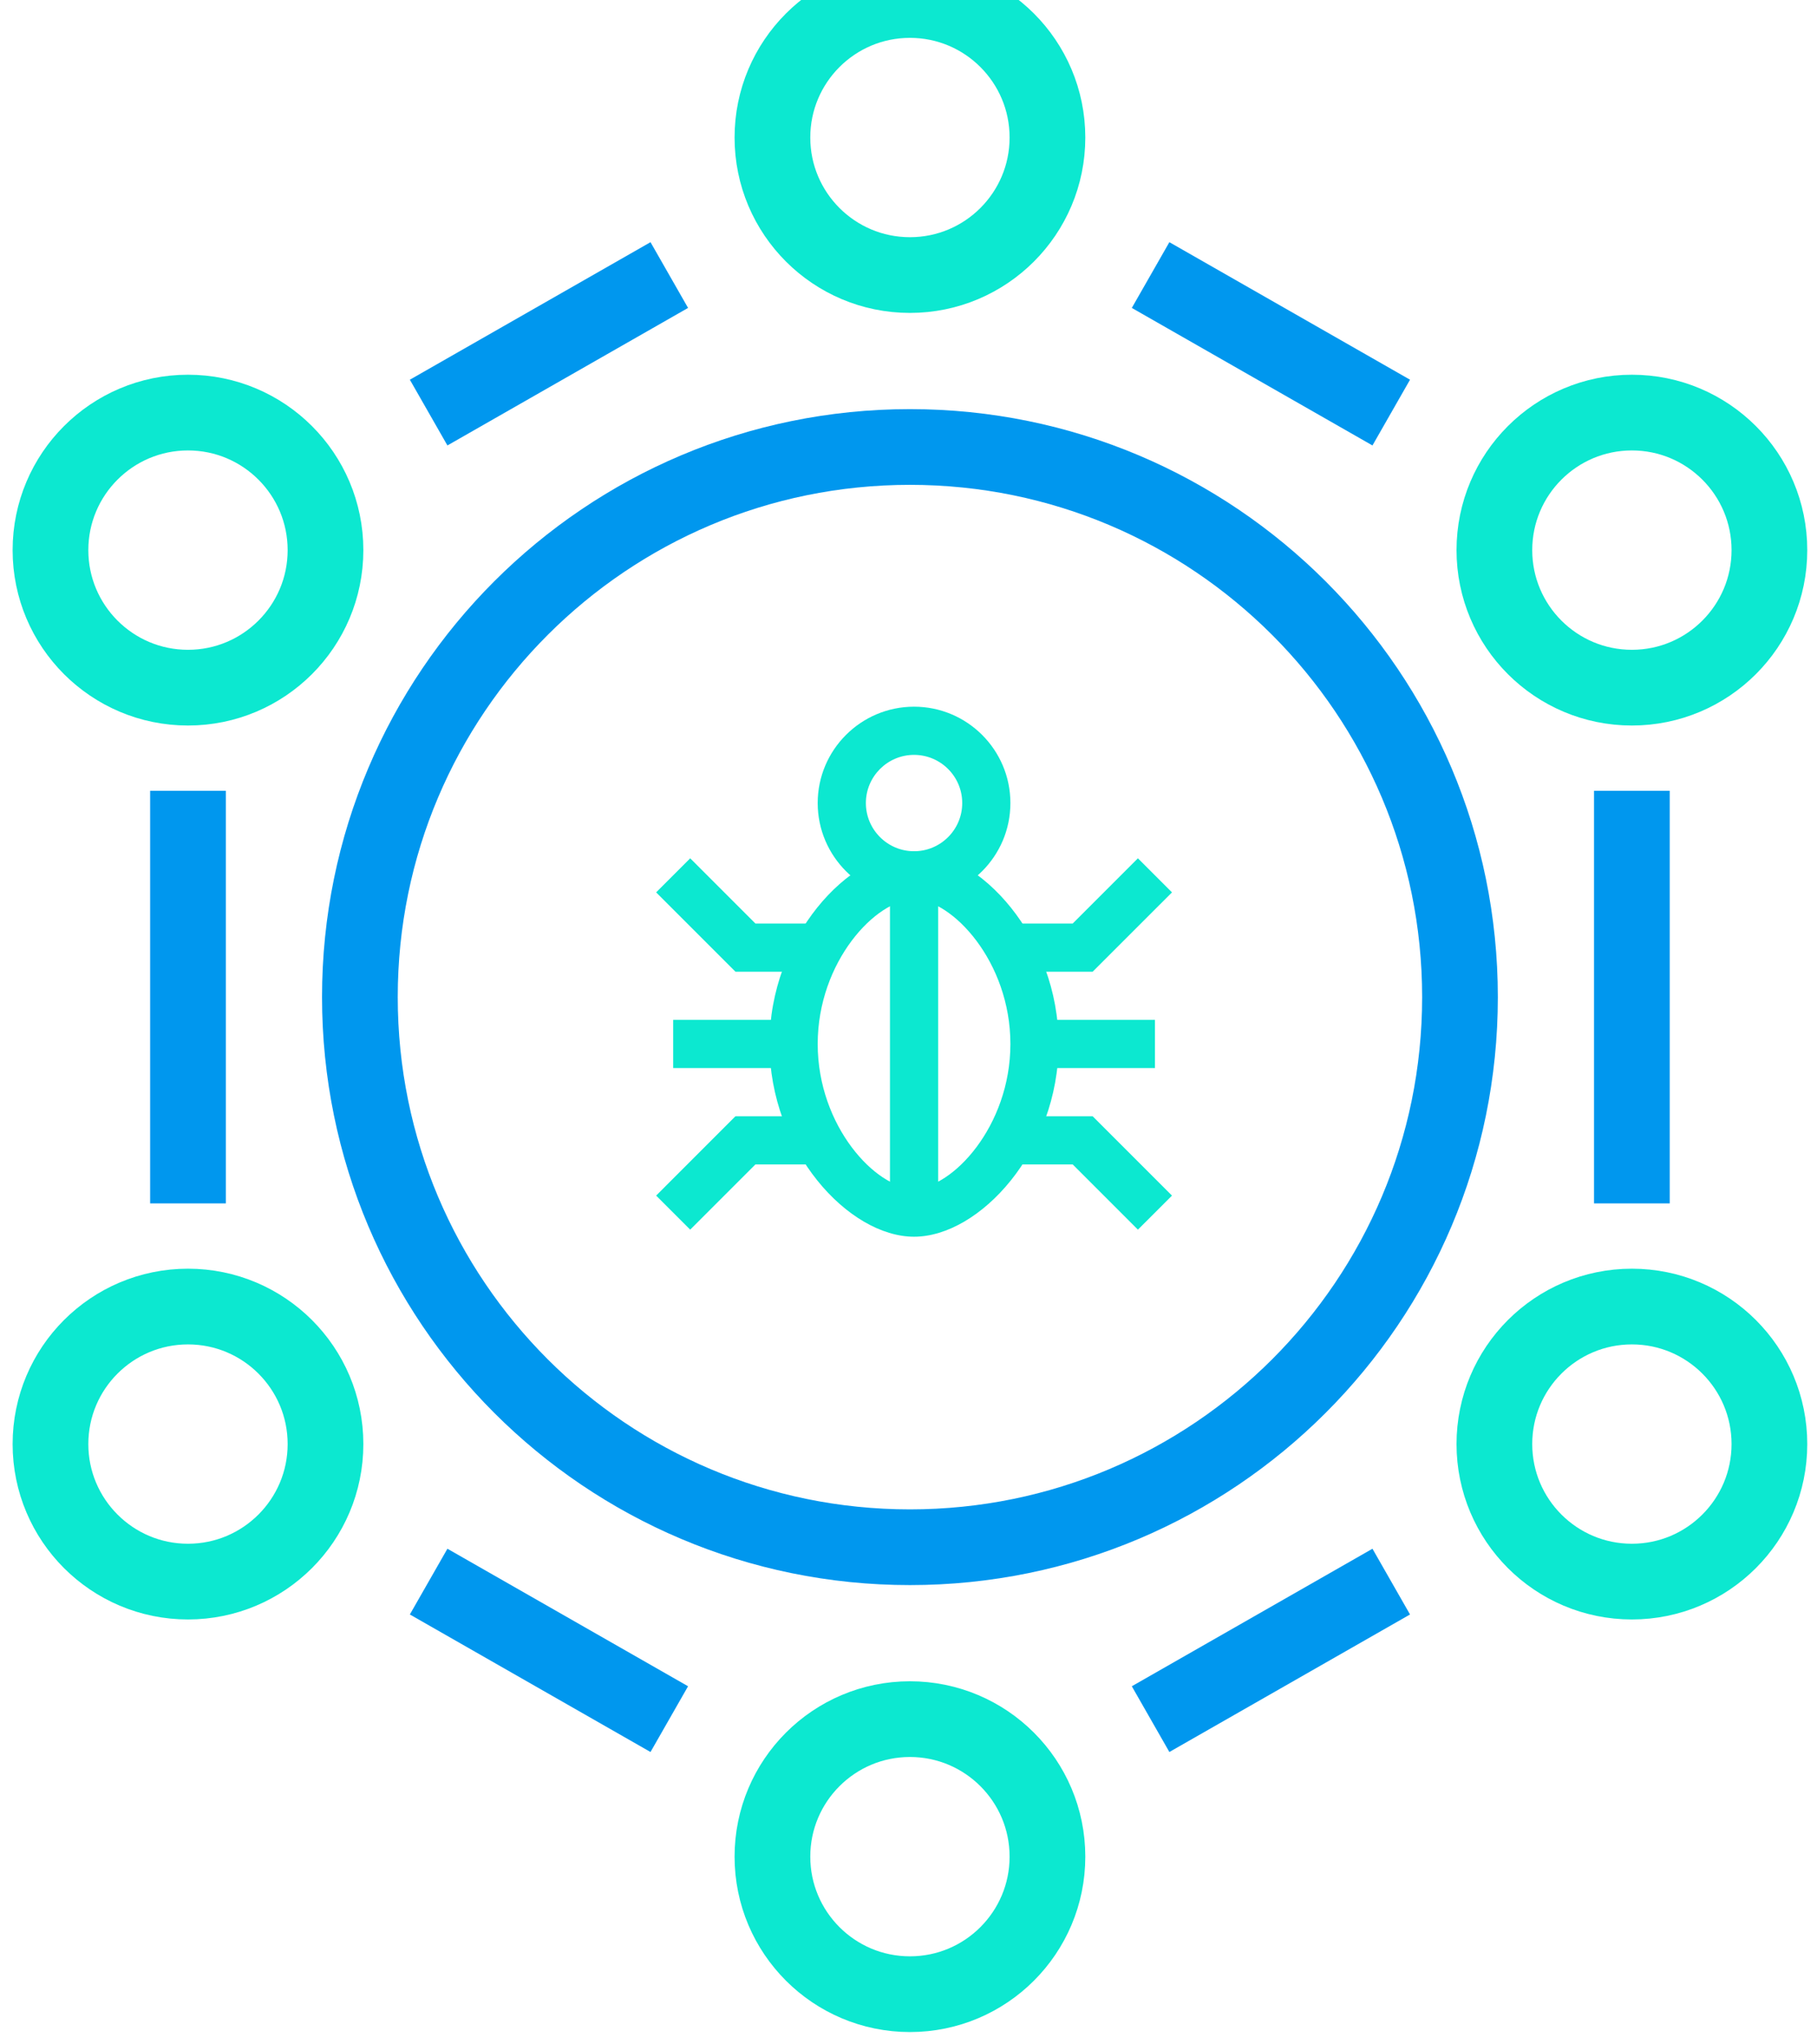
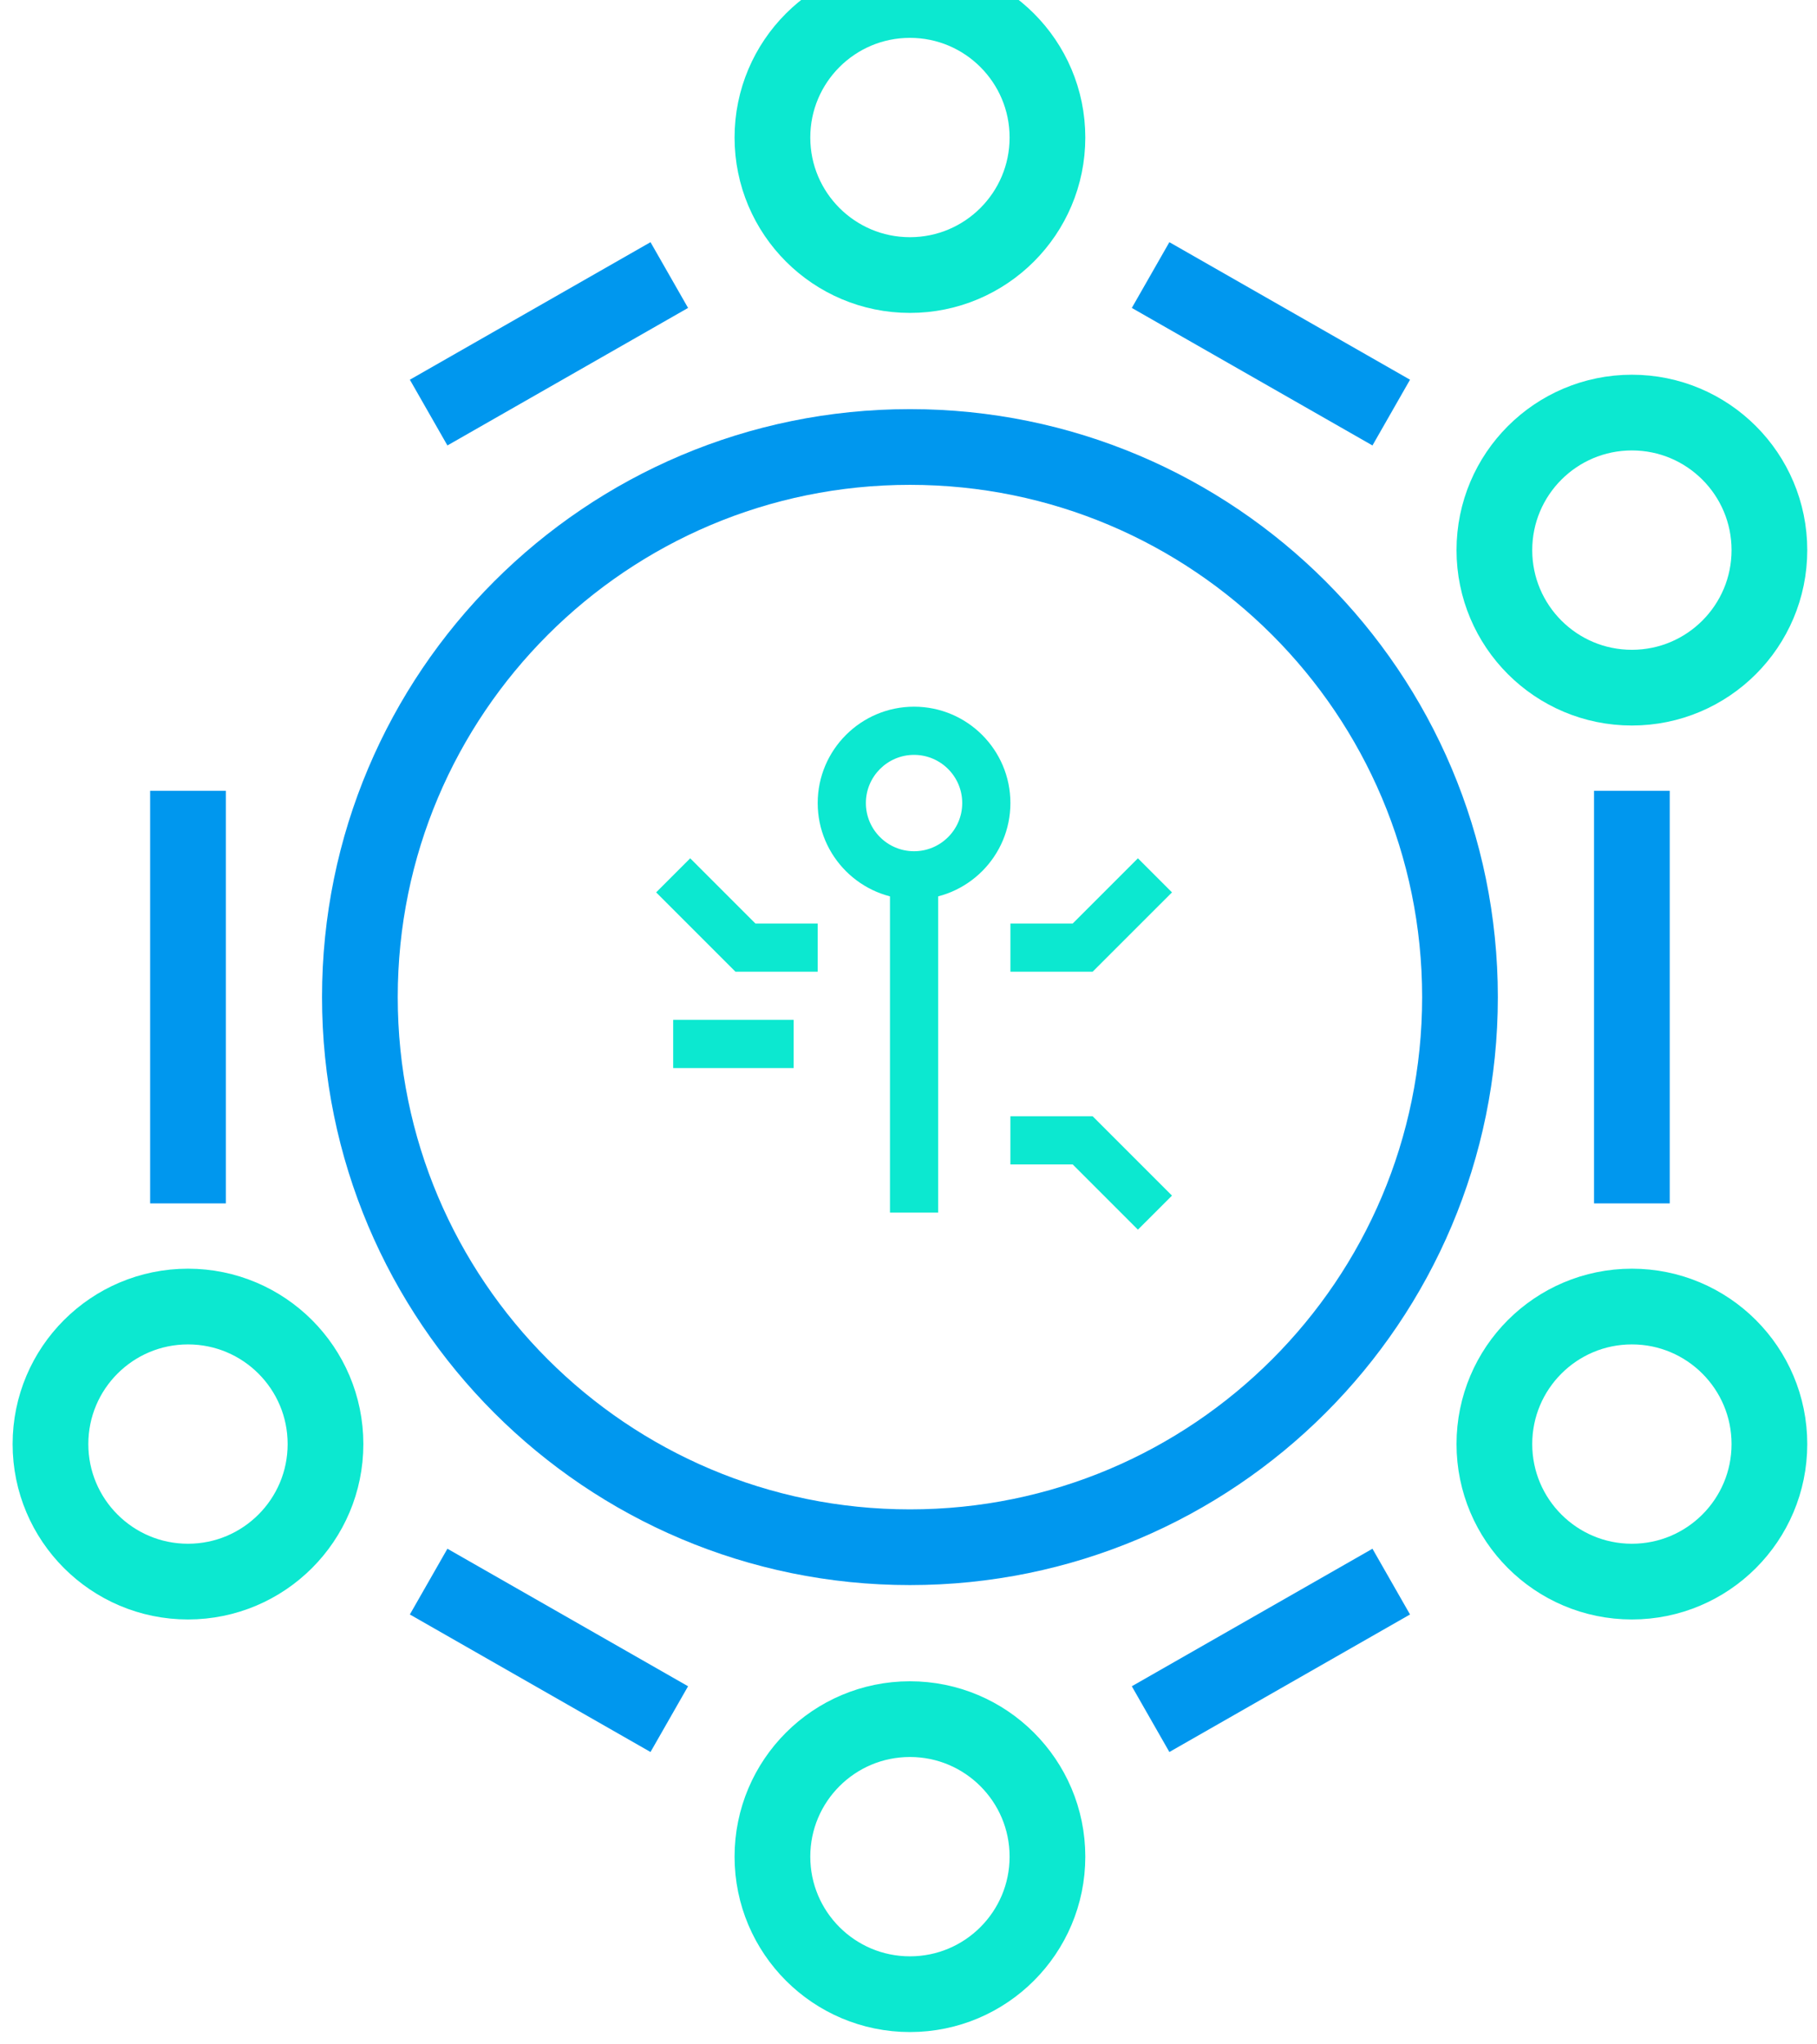
<svg xmlns="http://www.w3.org/2000/svg" width="72" height="81" viewBox="0 0 72 81" fill="none">
  <path fill-rule="evenodd" clip-rule="evenodd" d="M57.853 39.508C57.853 51.545 48.094 61.303 36.057 61.303C24.02 61.303 14.261 51.545 14.261 39.506C14.261 27.468 24.02 17.71 36.057 17.71C48.094 17.71 57.853 27.469 57.853 39.508Z" stroke="#0097EE" stroke-width="3" />
  <path d="M16.985 16.347L26.521 10.898" stroke="#0097EE" stroke-width="3" />
  <path d="M7.449 47.68V31.332" stroke="#0097EE" stroke-width="3" />
  <path d="M26.521 68.114L16.985 62.665" stroke="#0097EE" stroke-width="3" />
  <path d="M55.129 62.665L45.593 68.114" stroke="#0097EE" stroke-width="3" />
  <path d="M64.665 31.332V47.68" stroke="#0097EE" stroke-width="3" />
  <path d="M45.593 10.898L55.129 16.347" stroke="#0097EE" stroke-width="3" />
  <path fill-rule="evenodd" clip-rule="evenodd" d="M41.506 5.449C41.506 8.458 39.066 10.898 36.057 10.898C33.048 10.898 30.608 8.458 30.608 5.449C30.608 2.44 33.048 0 36.057 0C39.066 0 41.506 2.44 41.506 5.449Z" stroke="#0CE8D0" stroke-width="3" />
  <path fill-rule="evenodd" clip-rule="evenodd" d="M70.114 21.797C70.114 24.806 67.674 27.246 64.665 27.246C61.656 27.246 59.216 24.806 59.216 21.797C59.216 18.787 61.656 16.347 64.665 16.347C67.674 16.347 70.114 18.787 70.114 21.797Z" stroke="#0CE8D0" stroke-width="3" />
  <path fill-rule="evenodd" clip-rule="evenodd" d="M70.114 57.216C70.114 60.225 67.674 62.665 64.665 62.665C61.656 62.665 59.216 60.225 59.216 57.216C59.216 54.206 61.656 51.767 64.665 51.767C67.674 51.767 70.114 54.206 70.114 57.216Z" stroke="#0CE8D0" stroke-width="3" />
  <path fill-rule="evenodd" clip-rule="evenodd" d="M12.898 57.216C12.898 60.225 10.458 62.665 7.449 62.665C4.44 62.665 2 60.225 2 57.216C2 54.206 4.44 51.767 7.449 51.767C10.458 51.767 12.898 54.206 12.898 57.216Z" stroke="#0CE8D0" stroke-width="3" />
-   <path fill-rule="evenodd" clip-rule="evenodd" d="M12.898 21.797C12.898 24.806 10.458 27.246 7.449 27.246C4.44 27.246 2 24.806 2 21.797C2 18.787 4.44 16.347 7.449 16.347C10.458 16.347 12.898 18.787 12.898 21.797Z" stroke="#0CE8D0" stroke-width="3" />
  <path d="M36.057 79.012C33.048 79.012 30.608 76.572 30.608 73.563C30.608 70.554 33.048 68.114 36.057 68.114C39.066 68.114 41.506 70.554 41.506 73.563C41.506 76.572 39.066 79.012 36.057 79.012" stroke="#0CE8D0" stroke-width="3" />
-   <path fill-rule="evenodd" clip-rule="evenodd" d="M30.493 41.364C30.493 45.594 33.626 49 36.22 49C38.815 49 41.948 45.594 41.948 41.364C41.948 37.133 38.815 33.727 36.22 33.727C33.626 33.727 30.493 37.133 30.493 41.364ZM32.402 41.364C32.402 38.096 34.719 35.636 36.22 35.636C37.722 35.636 40.038 38.096 40.038 41.364C40.038 44.631 37.722 47.091 36.22 47.091C34.719 47.091 32.402 44.631 32.402 41.364Z" fill="#0CE8D0" />
  <path fill-rule="evenodd" clip-rule="evenodd" d="M32.402 31.818C32.402 33.924 34.115 35.636 36.22 35.636C38.326 35.636 40.038 33.924 40.038 31.818C40.038 29.712 38.326 28 36.22 28C34.115 28 32.402 29.712 32.402 31.818ZM34.311 31.818C34.311 30.765 35.167 29.909 36.22 29.909C37.273 29.909 38.129 30.765 38.129 31.818C38.129 32.871 37.273 33.727 36.22 33.727C35.167 33.727 34.311 32.871 34.311 31.818Z" fill="#0CE8D0" />
-   <path d="M40.993 42.318H45.766V40.409H40.993V42.318Z" fill="#0CE8D0" />
  <path d="M26.675 42.318H31.448V40.409H26.675V42.318Z" fill="#0CE8D0" />
  <path d="M43.297 38.5H40.039V36.591H42.507L45.091 34.007L46.441 35.357L43.297 38.5Z" fill="#0CE8D0" />
  <path d="M32.402 38.5H29.143L26 35.357L27.35 34.007L29.934 36.591H32.402V38.5Z" fill="#0CE8D0" />
  <path d="M45.091 48.72L42.507 46.136H40.038V44.227H43.297L46.441 47.371L45.091 48.72Z" fill="#0CE8D0" />
-   <path d="M27.35 48.72L26 47.371L29.143 44.227H32.402V46.136H29.934L27.35 48.72Z" fill="#0CE8D0" />
  <path d="M35.266 48.045H37.175V34.682H35.266V48.045Z" fill="#0CE8D0" />
</svg>